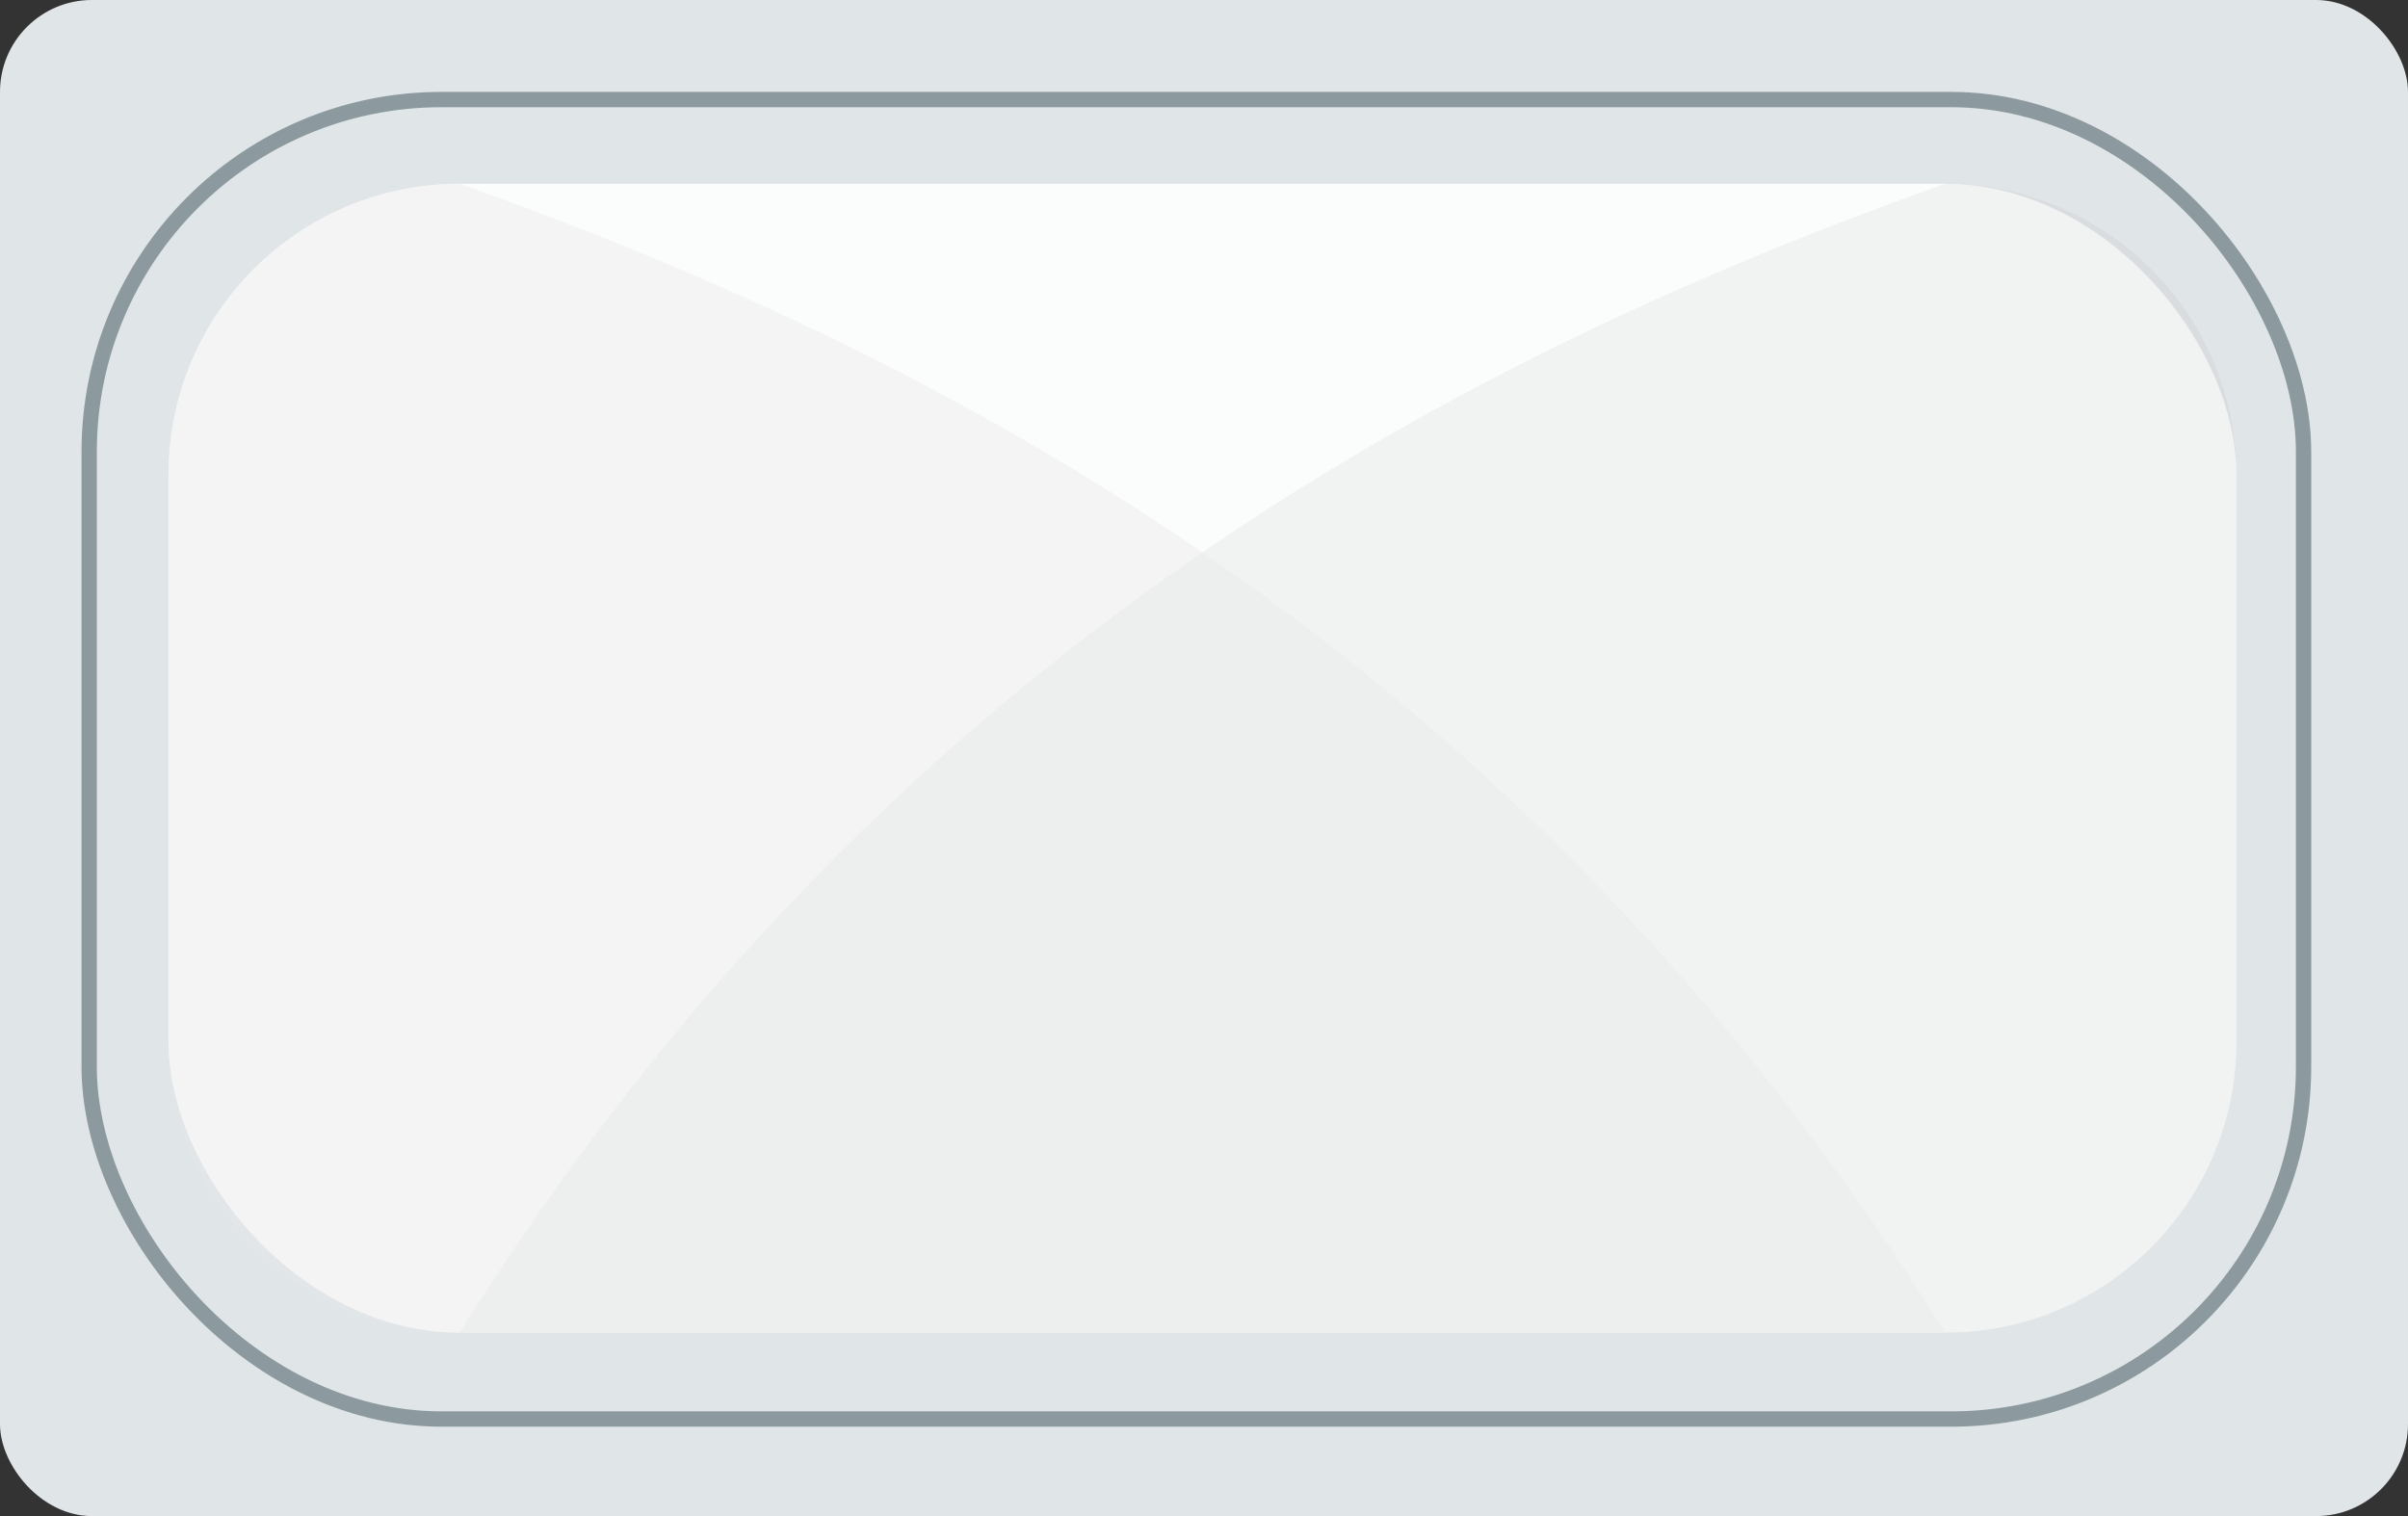
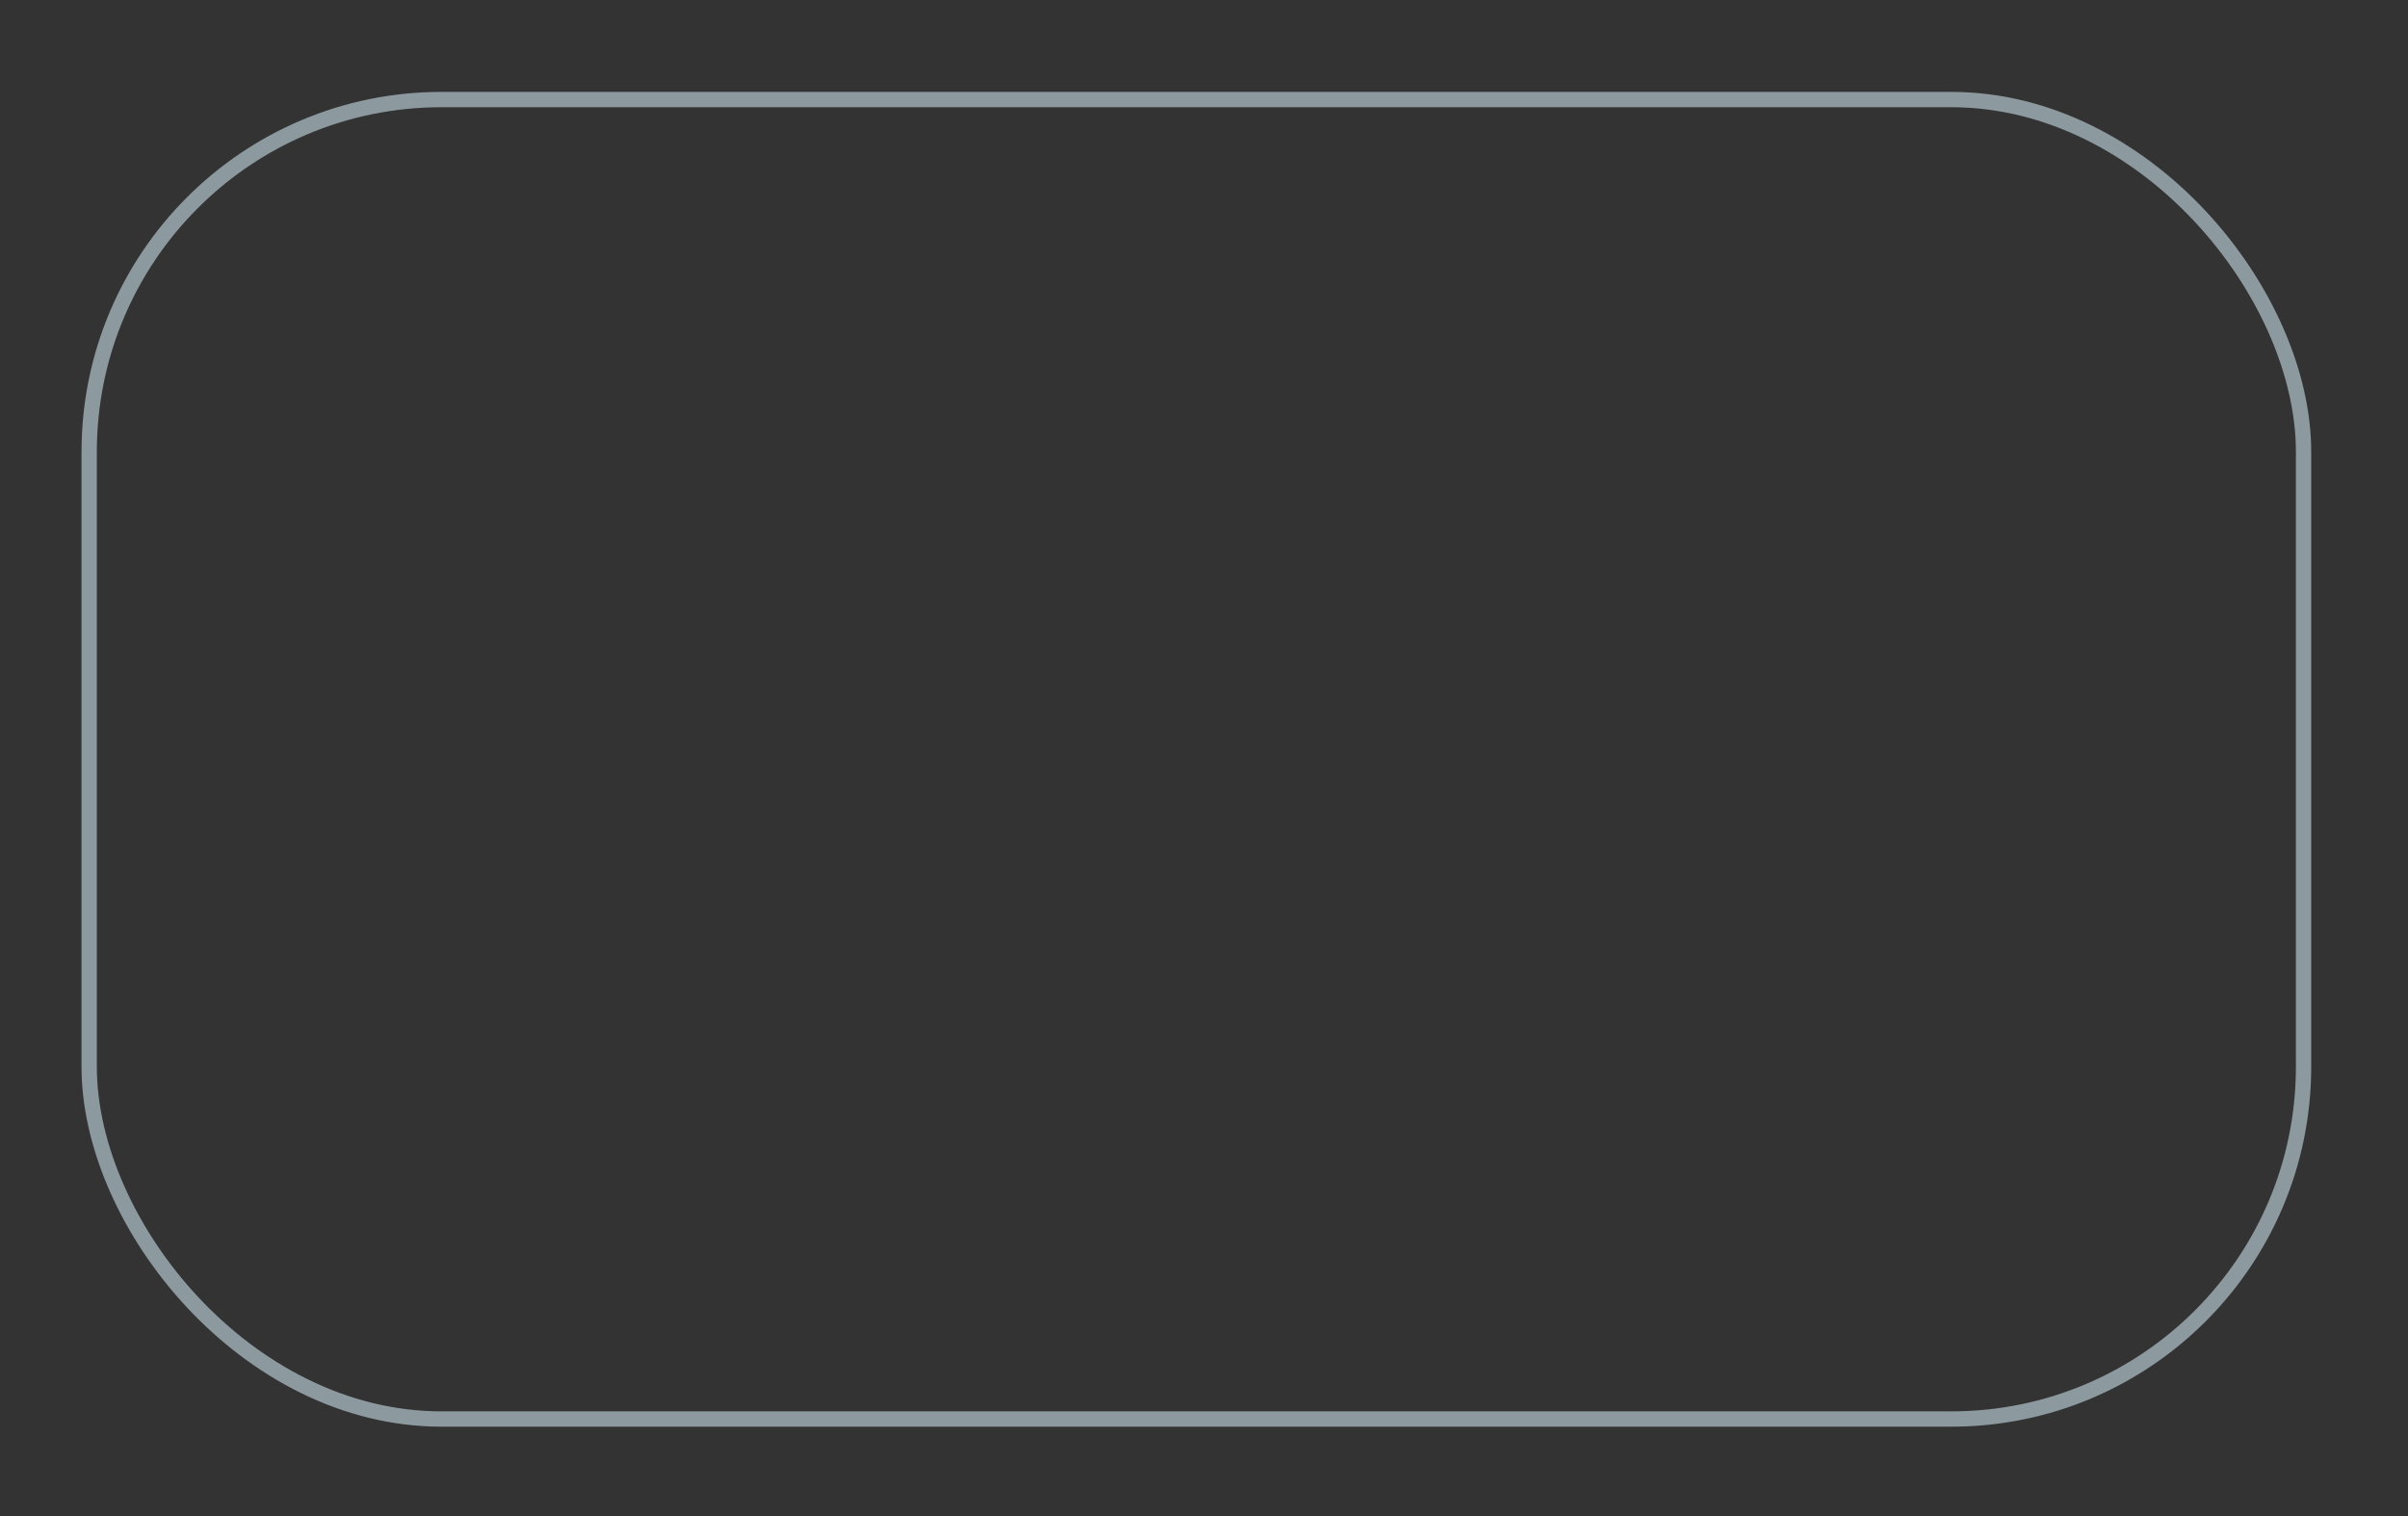
<svg xmlns="http://www.w3.org/2000/svg" width="157.2" height="98.978" viewBox="0 0 157.2 98.978">
  <rect x="0" y="0" width="157.2" height="98.978" fill="#333333" stroke="none" />
  <defs>
    <style>
      .cls-1 {
        fill: #e0e5e8;
      }

      .cls-2 {
        fill: none;
        stroke: #8c9aa0;
        stroke-miterlimit: 10;
      }

      .cls-3 {
        fill: #fff;
        opacity: 0.874;
      }

      .cls-4 {
        fill: #969696;
        opacity: 0.091;
      }

      .cls-5 {
        fill: #eaeaea;
        opacity: 0.391;
      }
    </style>
  </defs>
  <g id="bubble-rect-ico" transform="translate(-284.4 -245.778)">
-     <rect id="Rectangle_2" data-name="Rectangle 2" class="cls-1" width="157.2" height="98.978" rx="6" transform="translate(284.4 245.778)" />
    <rect id="Rectangle_3" data-name="Rectangle 3" class="cls-2" width="144.56" height="86.142" rx="23" transform="translate(290.222 252.278)" />
-     <rect id="Rectangle_1045" data-name="Rectangle 1045" class="cls-3" width="135" height="75" rx="19" transform="translate(295.4 257.778)" />
-     <path id="Path_3013" data-name="Path 3013" class="cls-4" d="M97,0C58.679,13.538,25.022,35.088,0,75H97a19,19,0,0,0,19-19V19A19,19,0,0,0,97,0Z" transform="translate(314.4 257.778)" />
-     <path id="Path_3014" data-name="Path 3014" class="cls-5" d="M19,0c38.321,13.538,71.978,35.088,97,75H19A19,19,0,0,1,0,56V19A19,19,0,0,1,19,0Z" transform="translate(295.4 257.778)" />
  </g>
</svg>